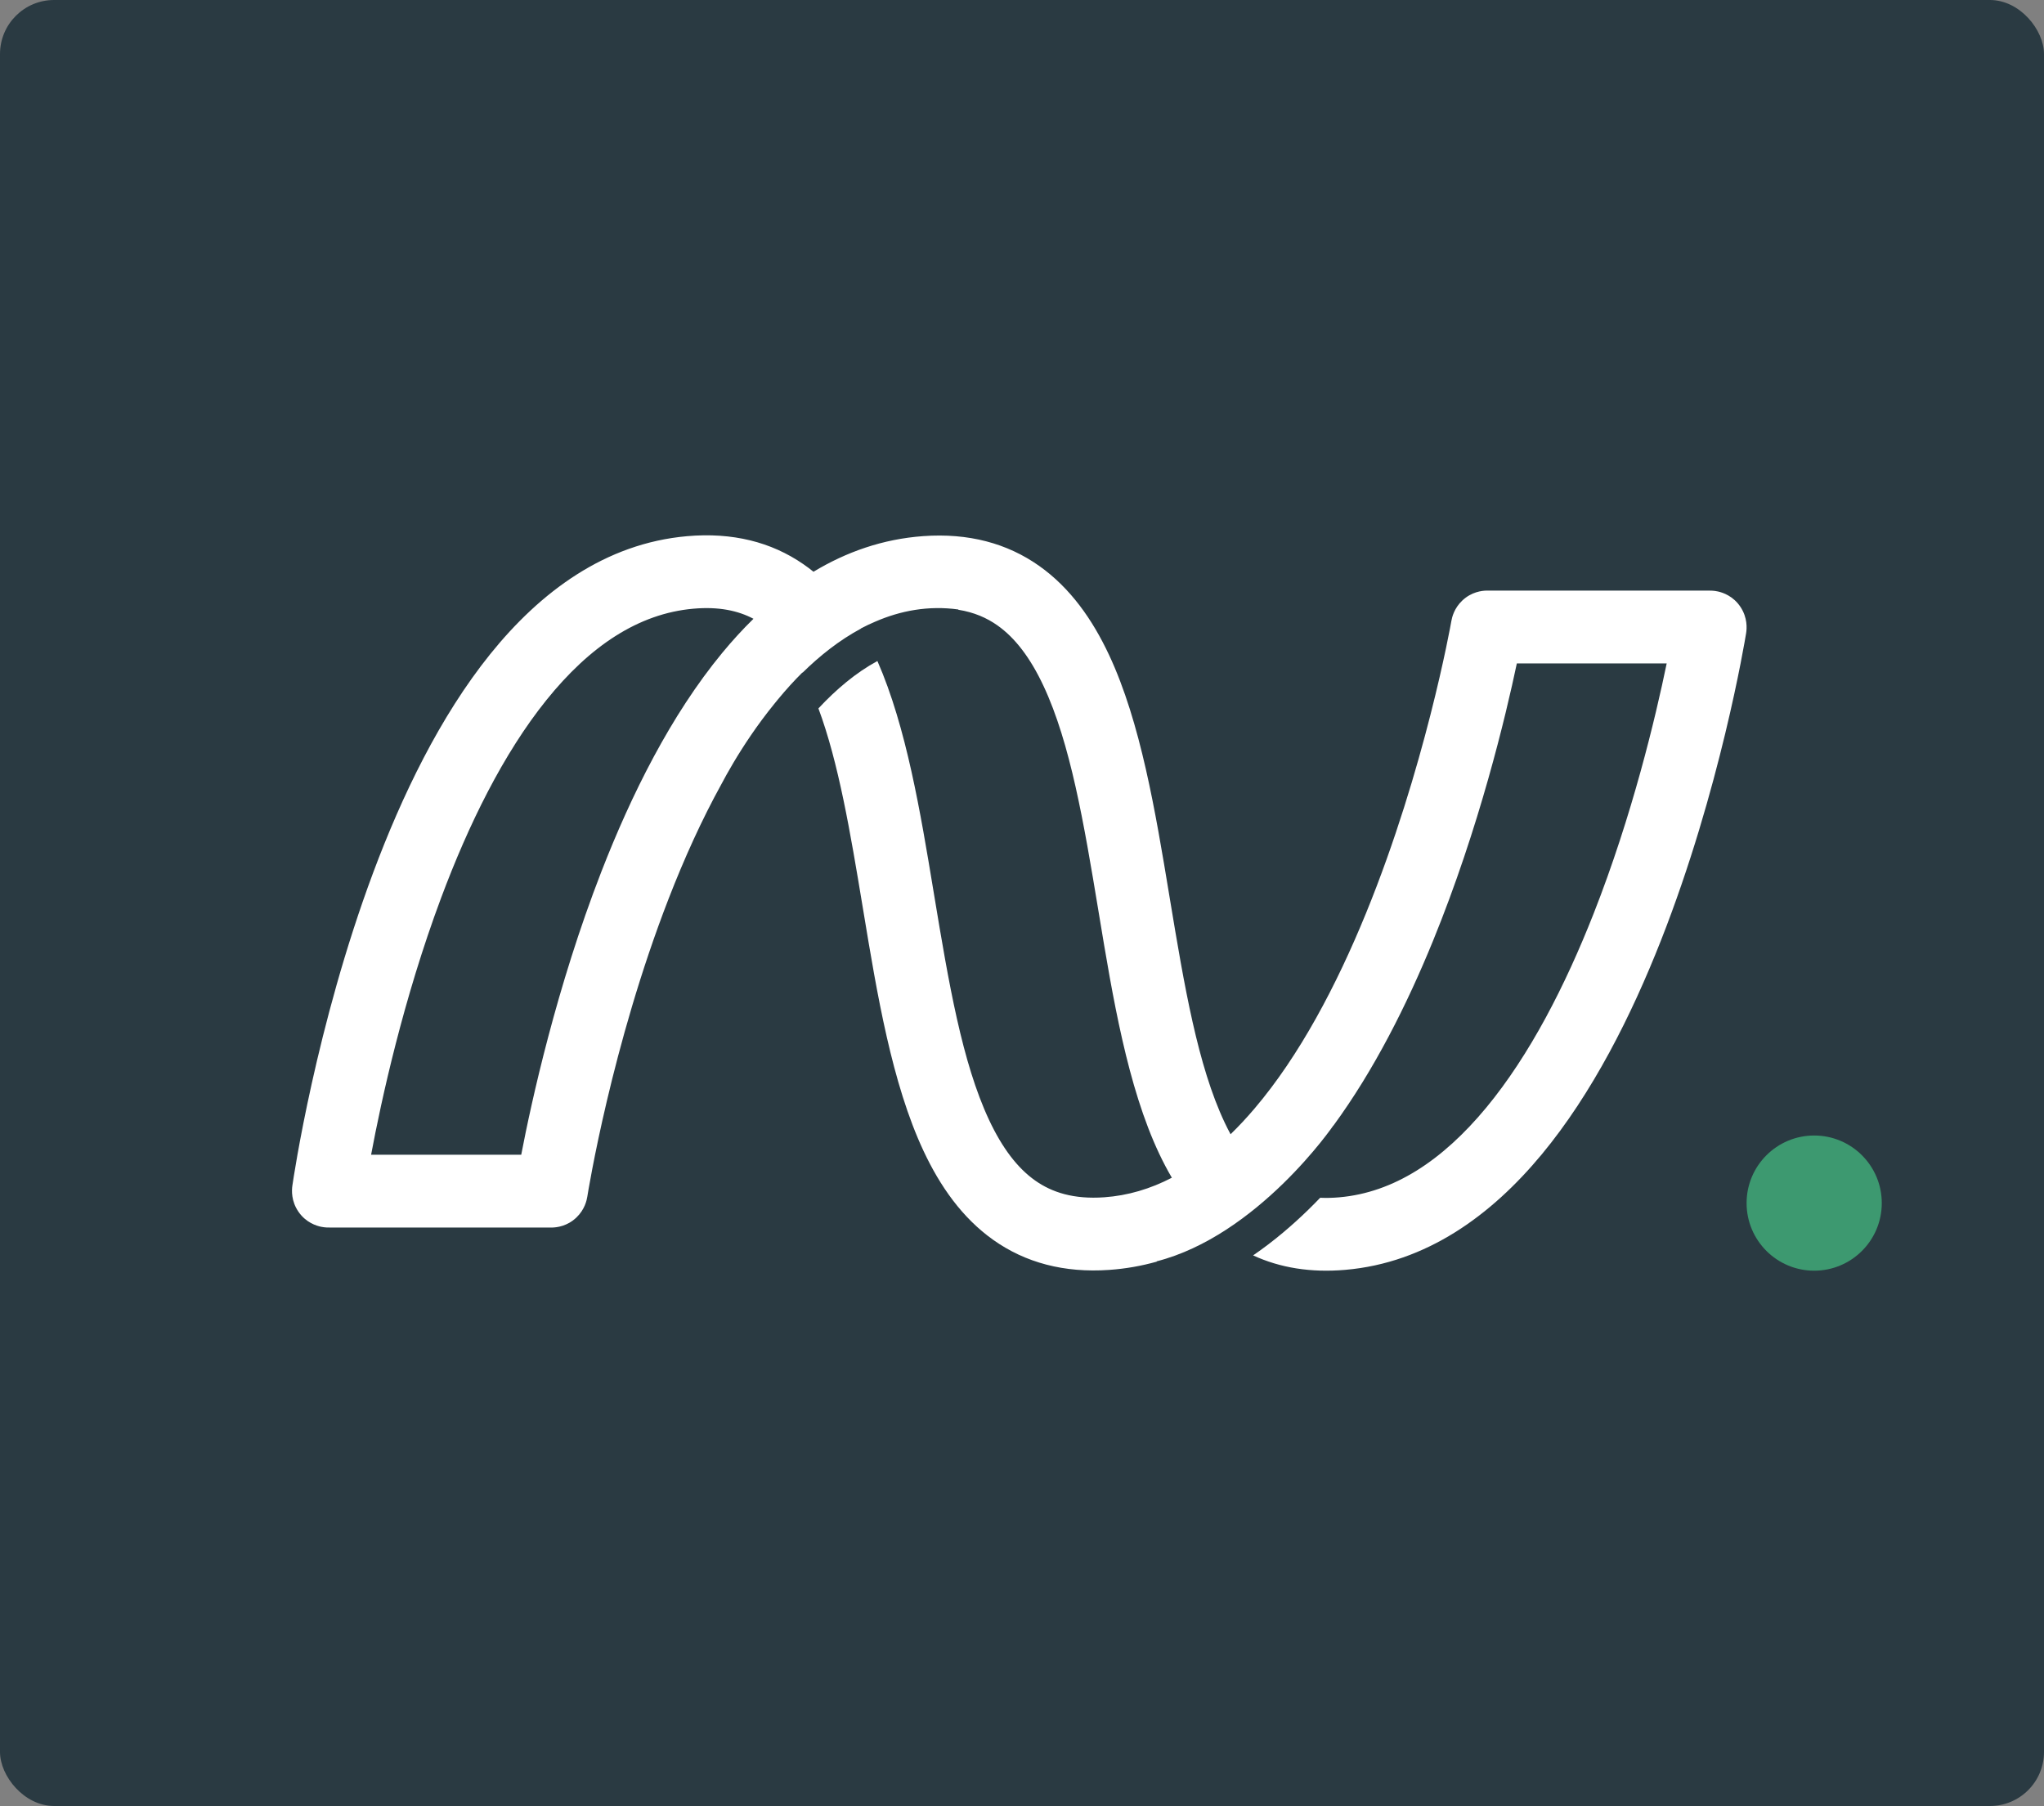
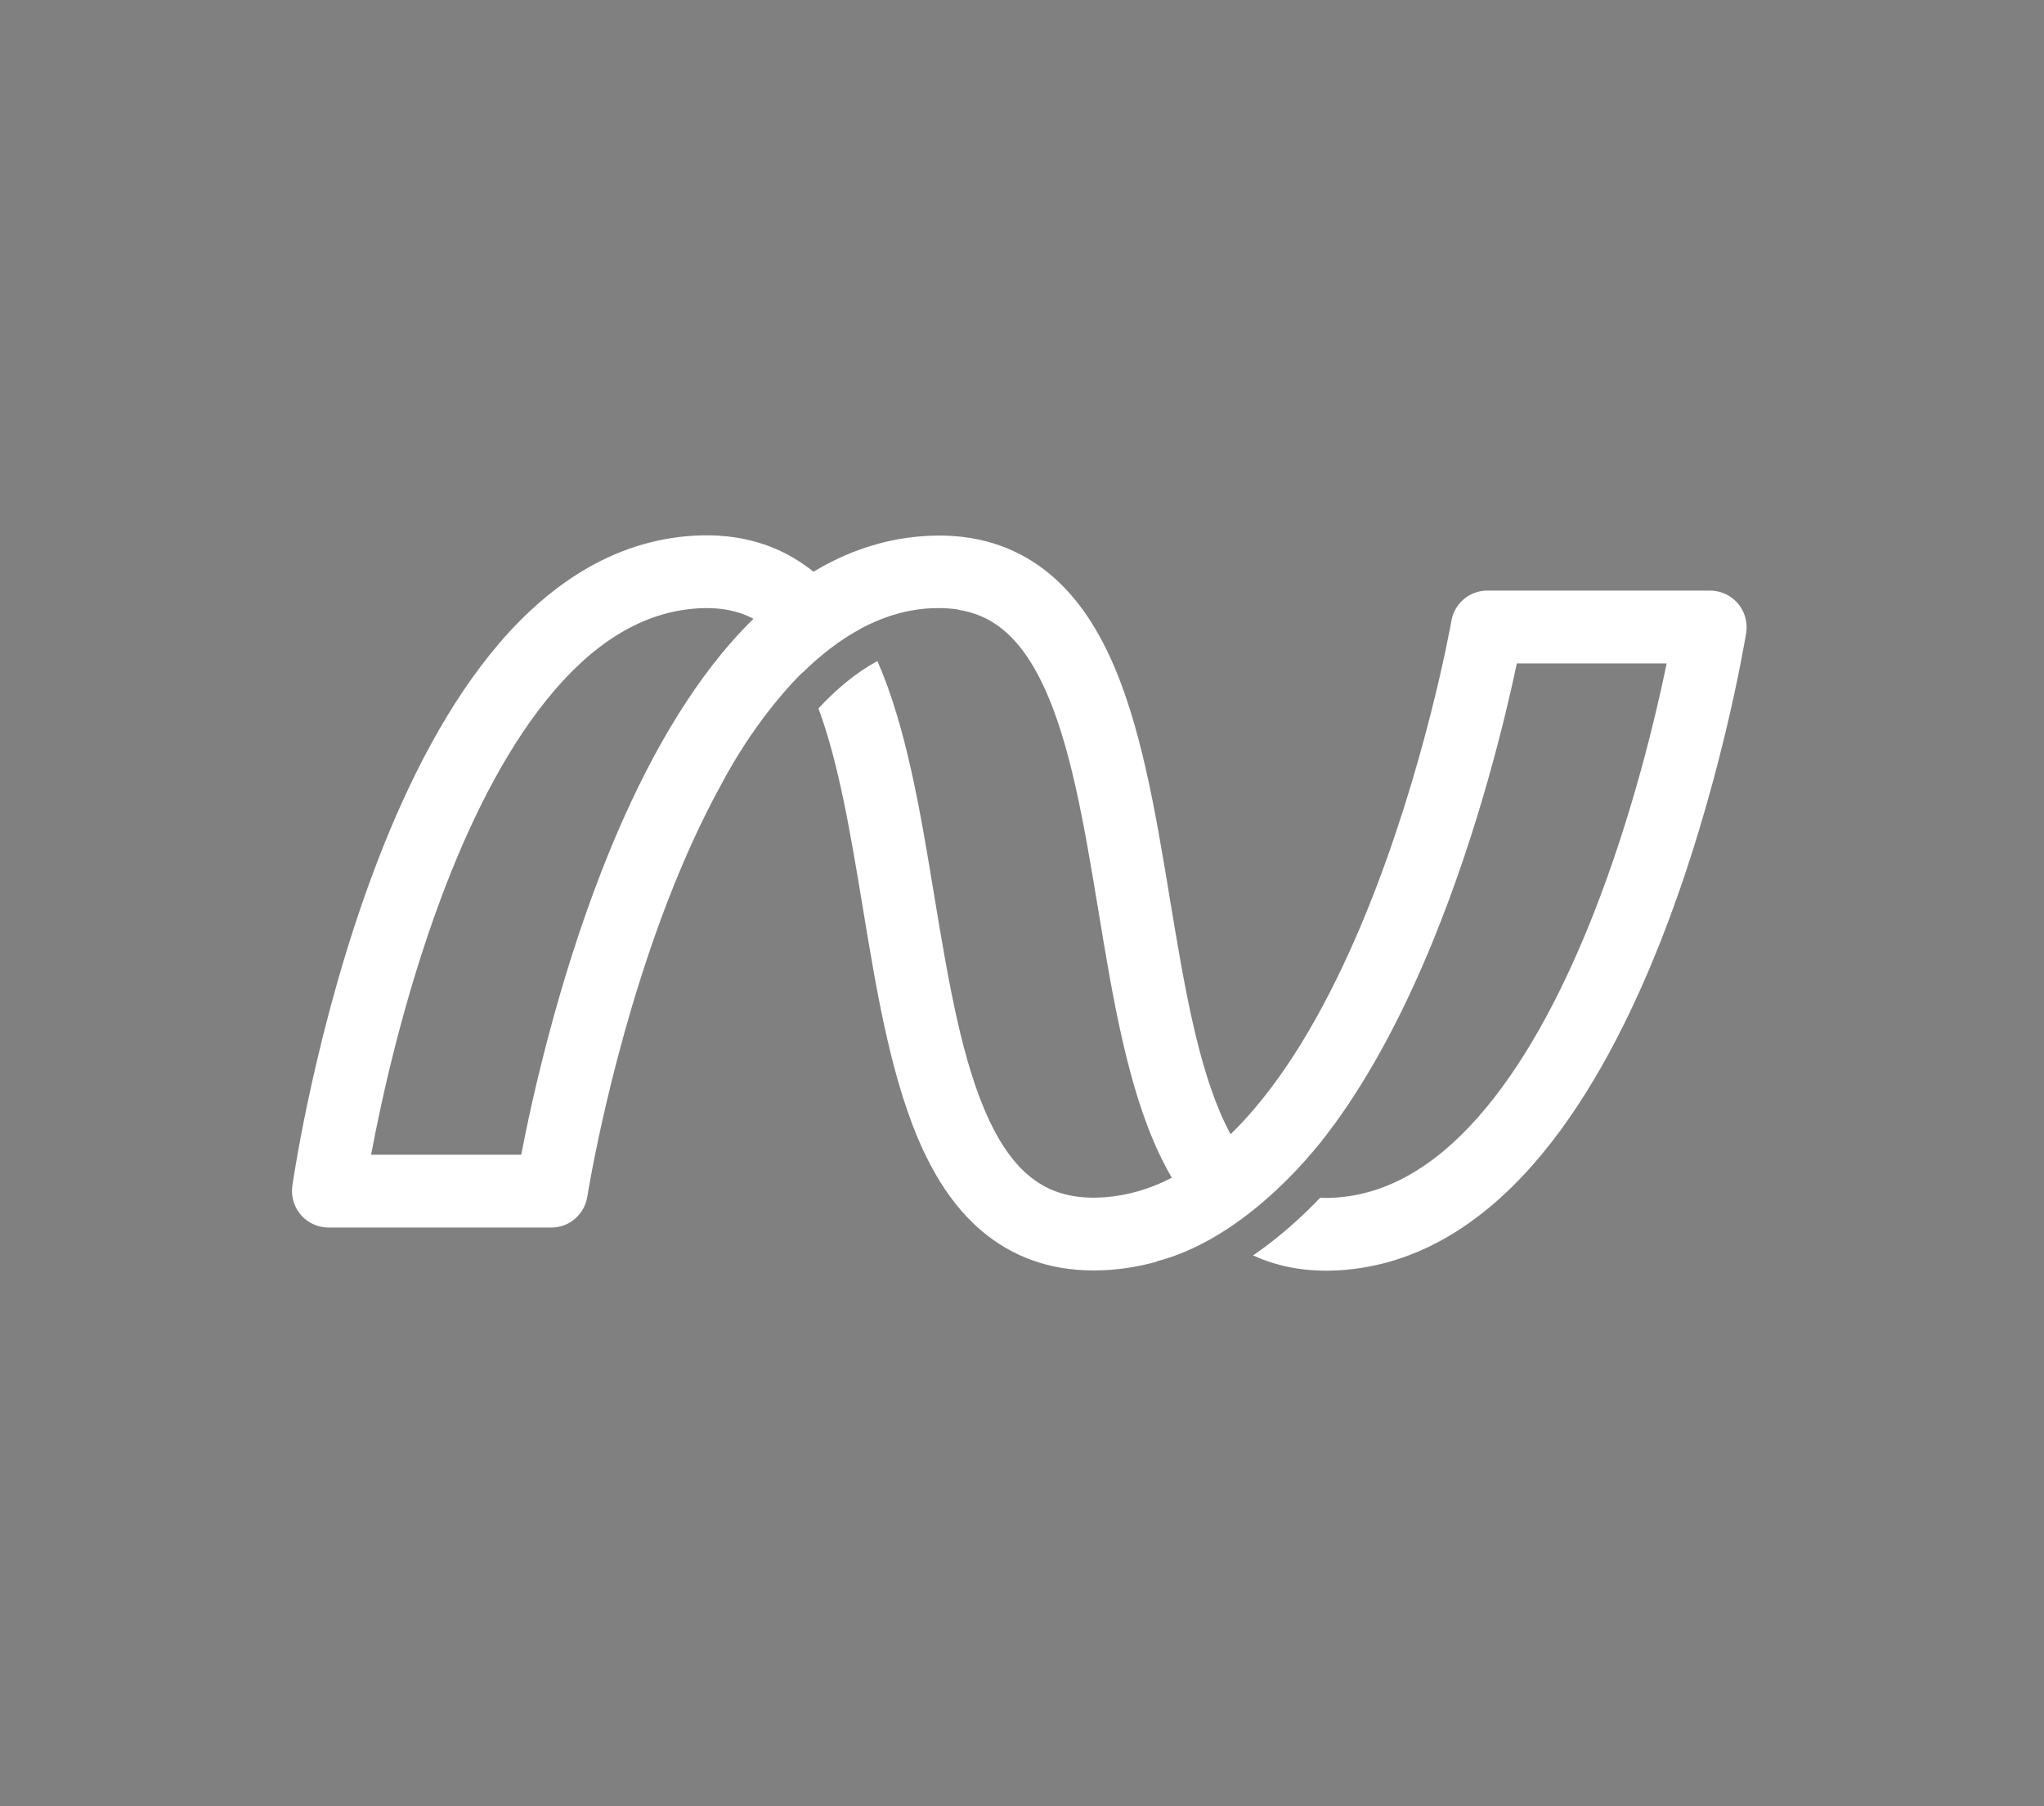
<svg xmlns="http://www.w3.org/2000/svg" width="378" height="334" viewBox="0 0 378 334" fill="none">
  <rect x="0" y="0" width="378" height="334" fill="#808080" stroke="none" />
-   <rect width="378" height="334" rx="10" fill="#2A3A42" />
-   <circle cx="335.5" cy="222.5" r="12.5" fill="#3D9970" />
  <path fill-rule="evenodd" clip-rule="evenodd" d="M191.424 218.319C194.552 220.532 198.574 221.824 204.216 221.425C208.568 221.117 212.73 219.876 216.712 217.807C215.873 216.38 215.101 214.905 214.387 213.397C208.513 200.979 205.769 184.389 203.232 169.043L203.126 168.405C200.454 152.254 197.951 137.442 192.961 126.818C190.524 121.63 187.715 117.959 184.464 115.664C182.476 114.26 180.126 113.229 177.225 112.769L177.232 112.716C171.663 111.953 166.516 112.946 161.87 114.963C160.973 115.342 160.085 115.763 159.207 116.225C159.212 116.233 159.216 116.241 159.221 116.249C155.174 118.421 151.554 121.323 148.42 124.405C148.412 124.39 148.404 124.376 148.397 124.362C146.863 125.883 145.362 127.537 143.892 129.316C143.666 129.589 143.442 129.865 143.218 130.143C139.98 134.121 137.41 138.067 135.602 141.113C134.683 142.663 133.955 143.989 133.432 144.98C129.762 151.624 126.516 158.828 123.675 166.139C113.105 193.343 108.747 220.45 108.61 221.317C108.506 221.972 108.143 223.687 106.6 225.162C104.902 226.785 102.968 227.004 102.097 227.022C101.964 227.025 101.832 227.022 101.707 227.017H60.907C60.793 227.021 60.156 227.036 59.399 226.882C58.549 226.709 56.596 226.128 55.202 224.11C53.835 222.133 53.944 220.131 54.069 219.265C54.287 217.761 58.425 189.71 69.031 161.329C74.326 147.157 81.378 132.504 90.643 120.993C99.914 109.473 111.925 100.485 127.084 99.159C135.445 98.428 142.608 100.231 148.546 104.323C149.199 104.773 149.829 105.245 150.44 105.739C156.495 102.087 163.242 99.69 170.72 99.151C179.101 98.547 186.254 100.475 192.165 104.649C197.95 108.734 202.039 114.609 205.075 121.072C210.944 133.569 213.691 150.179 216.228 165.52L216.34 166.197C219.012 182.353 221.511 197.103 226.485 207.617C226.839 208.366 227.202 209.083 227.572 209.767C229.081 208.301 230.561 206.711 232.013 205.003C240.314 195.241 247.157 182.252 252.613 168.9C263.51 142.232 268.262 115.657 268.411 114.812C268.525 114.166 268.91 112.488 270.438 111.049C272.126 109.46 274.036 109.24 274.919 109.225C275.046 109.222 275.173 109.225 275.294 109.23H316.117L316.177 109.229C316.294 109.227 316.953 109.217 317.743 109.396C318.607 109.592 320.526 110.219 321.869 112.243C323.189 114.232 323.056 116.219 322.912 117.103C322.664 118.628 318.104 146.14 307.149 173.961C301.678 187.855 294.465 202.211 285.123 213.485C275.776 224.763 263.778 233.551 248.794 234.845C242.404 235.397 236.715 234.469 231.738 232.172C235.632 229.502 239.053 226.544 241.898 223.776C242.687 223.009 243.436 222.251 244.143 221.514C245.236 221.565 246.401 221.541 247.647 221.433C257.766 220.559 266.774 214.591 274.83 204.87C282.89 195.145 289.476 182.258 294.693 169.008C301.857 150.815 306.165 132.662 308.223 122.691H280.51C278.483 132.321 273.558 153.08 265.004 174.014C260.192 185.791 254.123 197.896 246.594 208.169C246.573 208.155 246.573 208.155 246.573 208.155L246.57 208.16L246.547 208.194L246.504 208.254L246.438 208.349C246.339 208.489 246.185 208.703 245.981 208.982C245.571 209.539 244.955 210.352 244.152 211.35C242.543 213.348 240.192 216.068 237.24 218.94C231.277 224.742 223.13 230.9 213.903 233.27L213.919 233.329C211.113 234.117 208.193 234.638 205.156 234.853C196.774 235.446 189.622 233.507 183.713 229.326C177.931 225.235 173.842 219.356 170.807 212.889C164.938 200.386 162.191 183.775 159.654 168.435L159.541 167.755C157.244 153.866 155.075 141.02 151.352 131.014C154.614 127.514 158.277 124.401 162.26 122.25C167.613 134.453 170.225 150.249 172.65 164.912L172.755 165.547C175.427 181.697 177.93 196.514 182.921 207.146C185.359 212.339 188.17 216.017 191.424 218.319ZM274.241 122.637C274.192 122.631 274.158 122.626 274.141 122.623L274.133 122.622C274.002 122.604 274.068 122.618 274.241 122.637ZM139.341 114.437C137.322 116.411 135.404 118.517 133.586 120.717C124.065 132.242 116.738 146.982 111.197 161.243C102.907 182.579 98.279 203.736 96.392 213.556H68.629C70.519 203.451 74.576 184.78 81.571 166.062C86.625 152.536 93.07 139.383 101.058 129.458C109.038 119.542 118.034 113.463 128.246 112.57C132.946 112.159 136.502 112.937 139.341 114.437ZM60.759 213.556C60.679 213.556 60.63 213.558 60.618 213.559L60.615 213.559L60.534 213.561C60.587 213.56 60.69 213.558 60.759 213.556ZM102.746 213.608L102.811 213.617L102.849 213.622L102.856 213.623C102.983 213.641 102.918 213.627 102.746 213.608Z" fill="white" />
</svg>